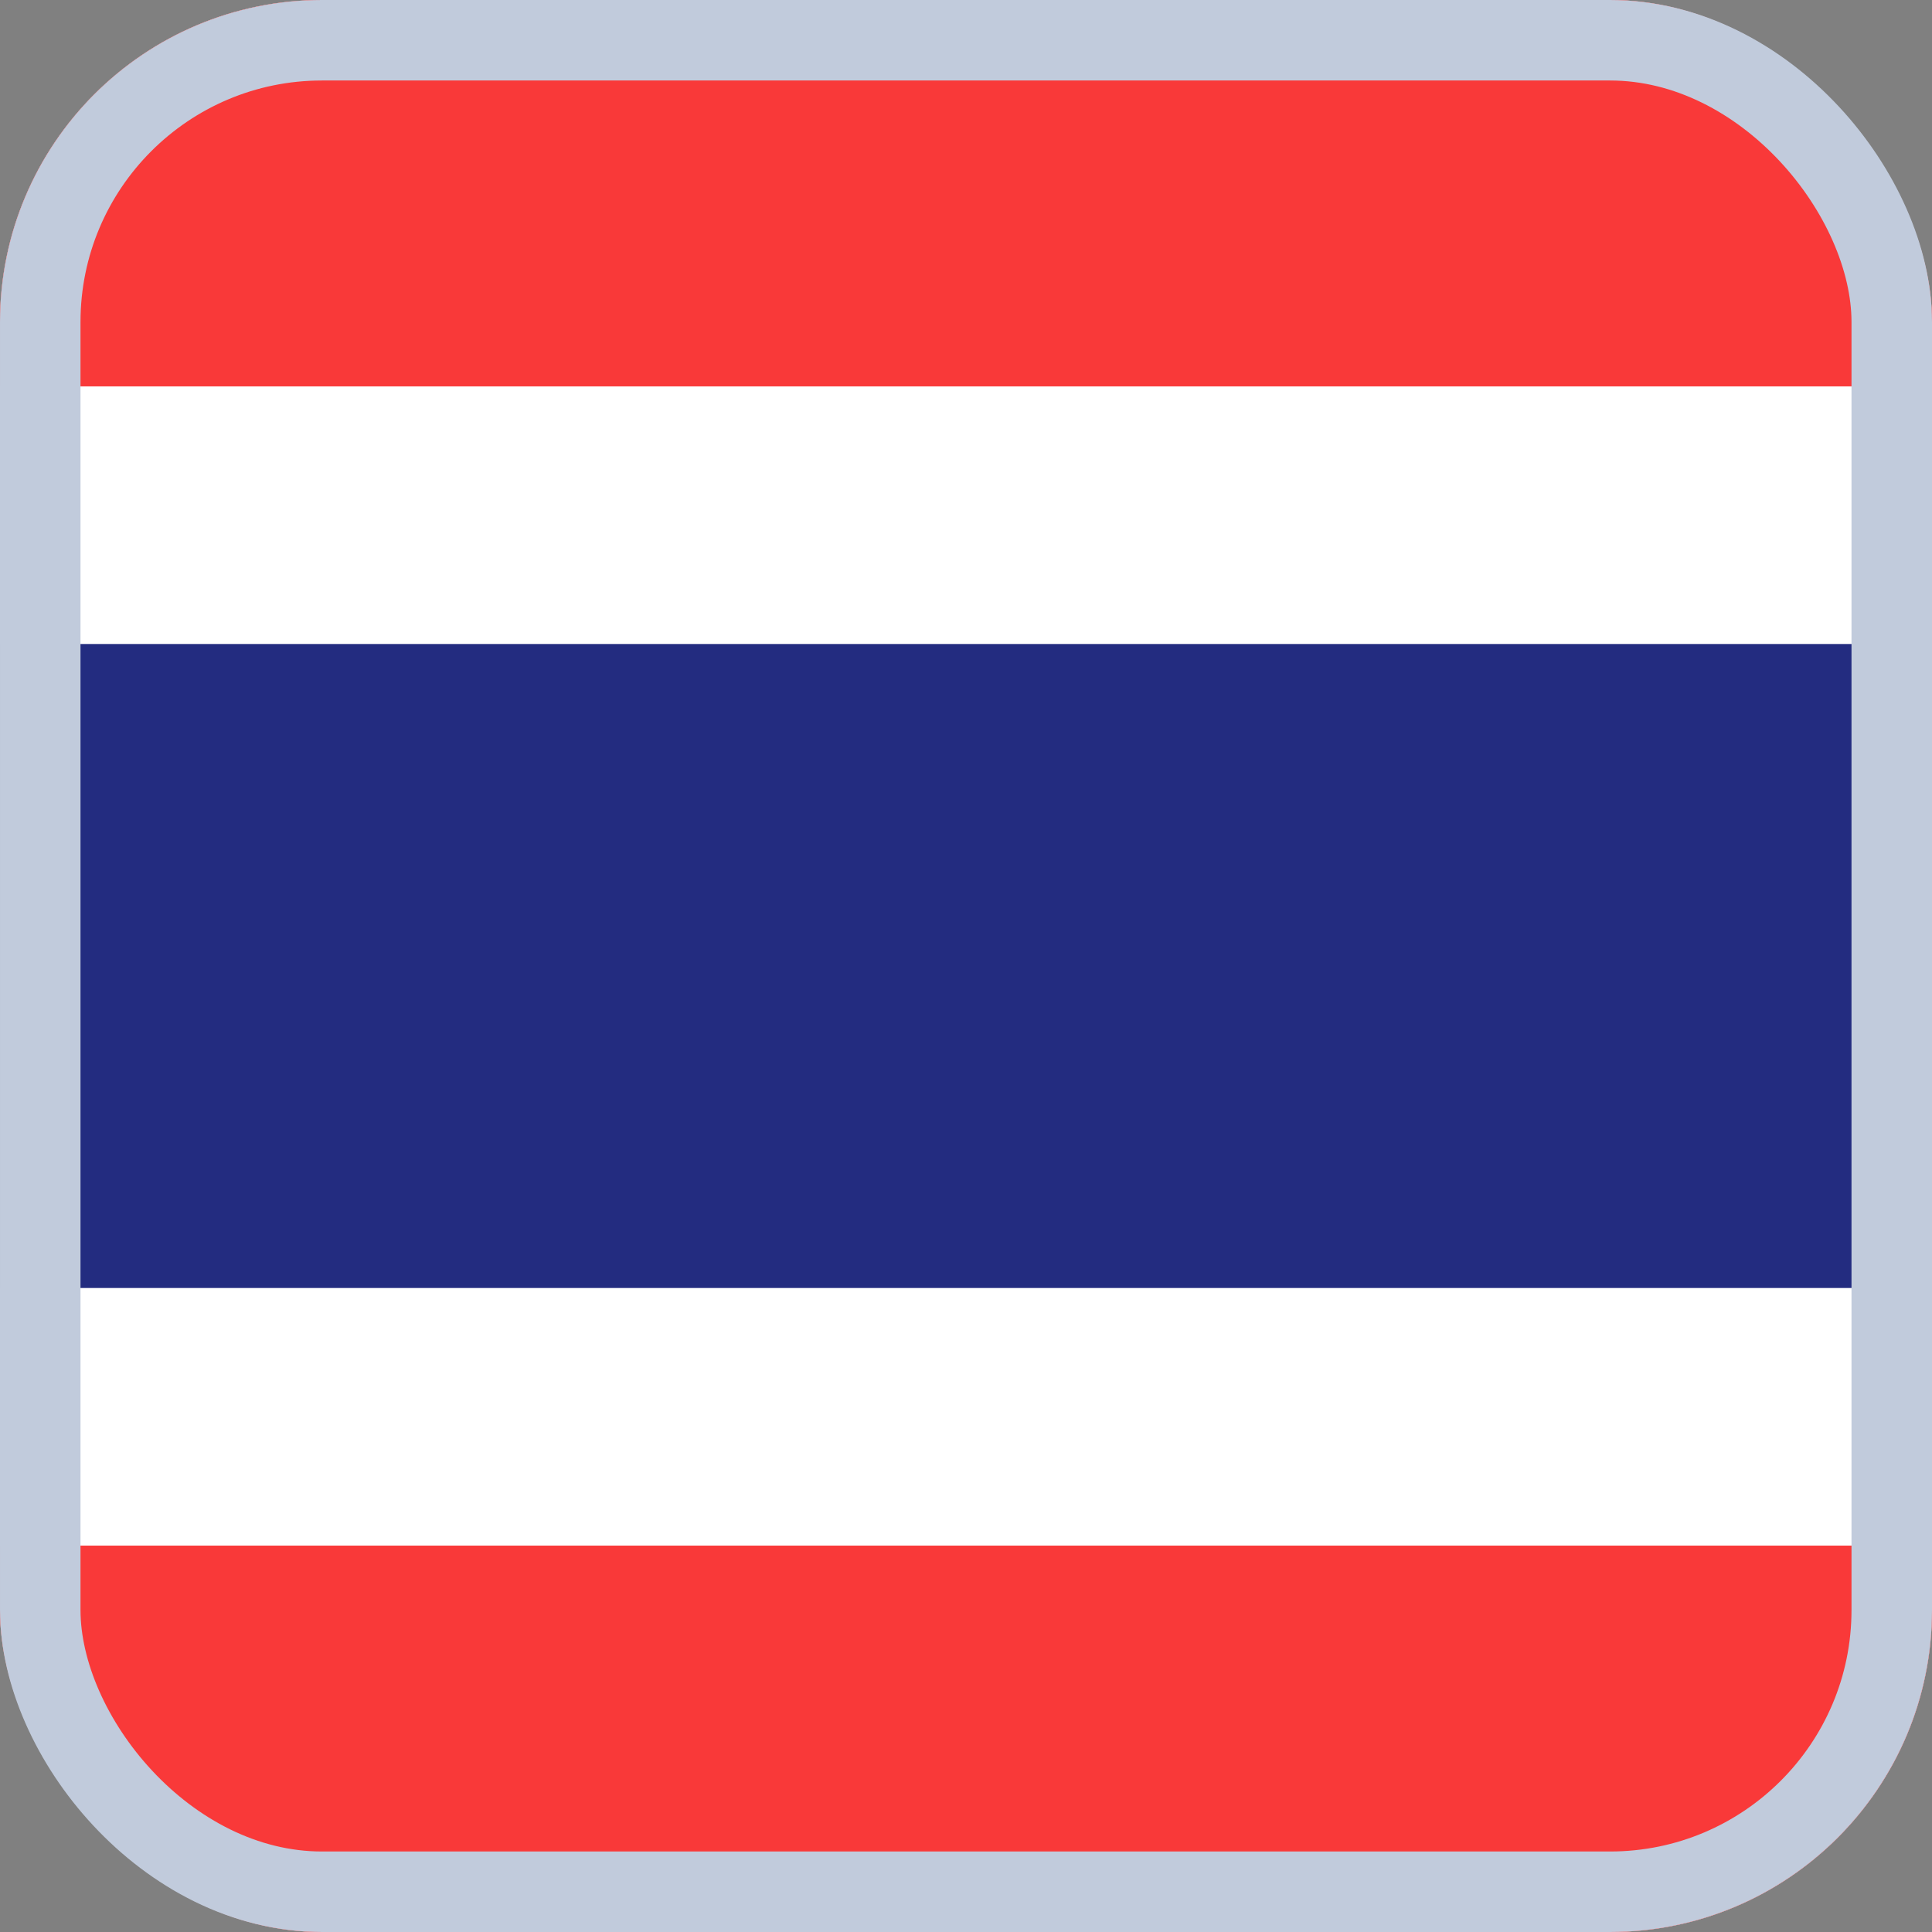
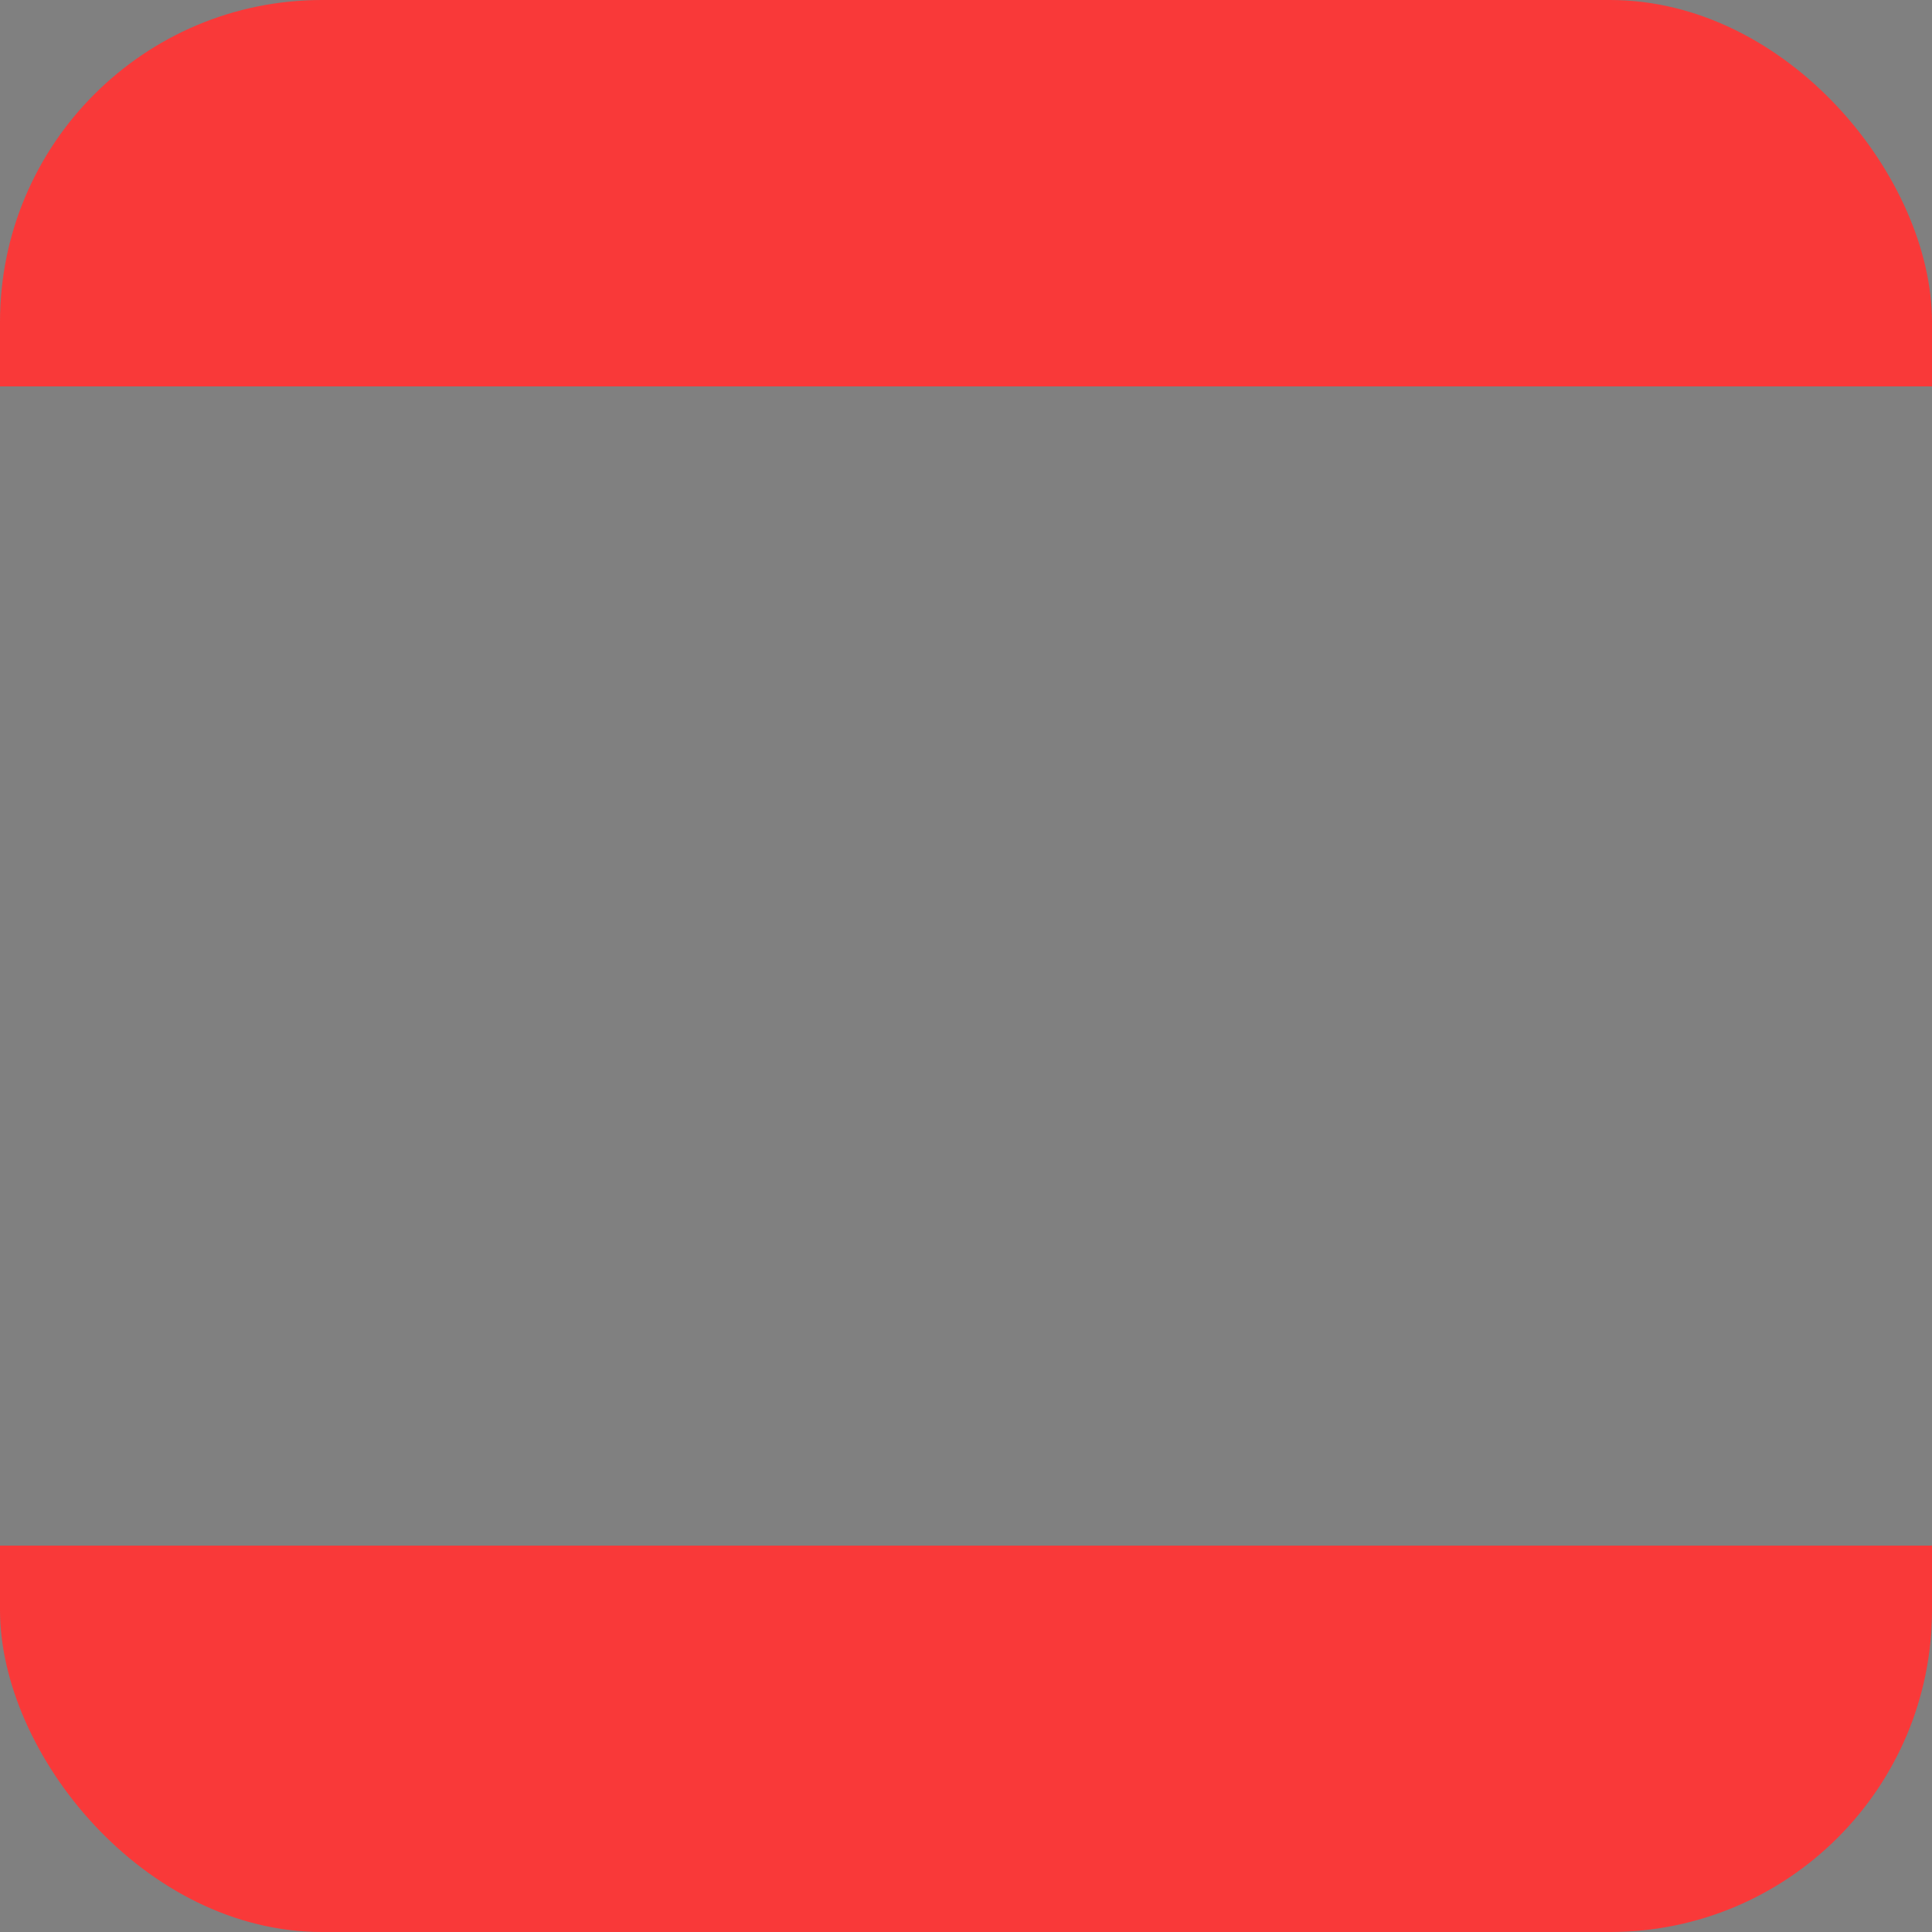
<svg xmlns="http://www.w3.org/2000/svg" width="24" height="24" viewBox="0 0 24 24" fill="none">
  <rect x="0" y="0" width="24" height="24" fill="#808080" stroke="none" />
  <g clip-path="url(#clip0_3728_38981)">
-     <rect width="24" height="24" rx="4" fill="white" />
-     <path fill-rule="evenodd" clip-rule="evenodd" d="M0 0H33.6V4.8H0V0ZM0 19.2H33.6V24H0V19.2Z" fill="#F93939" />
-     <path fill-rule="evenodd" clip-rule="evenodd" d="M0 8H33.6V16H0V8Z" fill="#232C80" />
+     <path fill-rule="evenodd" clip-rule="evenodd" d="M0 0H33.6V4.8H0V0ZM0 19.2H33.6V24H0V19.2" fill="#F93939" />
  </g>
-   <rect x="0.5" y="0.5" width="23" height="23" rx="3.5" stroke="#C1CBDC" />
  <defs>
    <clipPath id="clip0_3728_38981">
      <rect width="24" height="24" rx="4" fill="white" />
    </clipPath>
  </defs>
</svg>